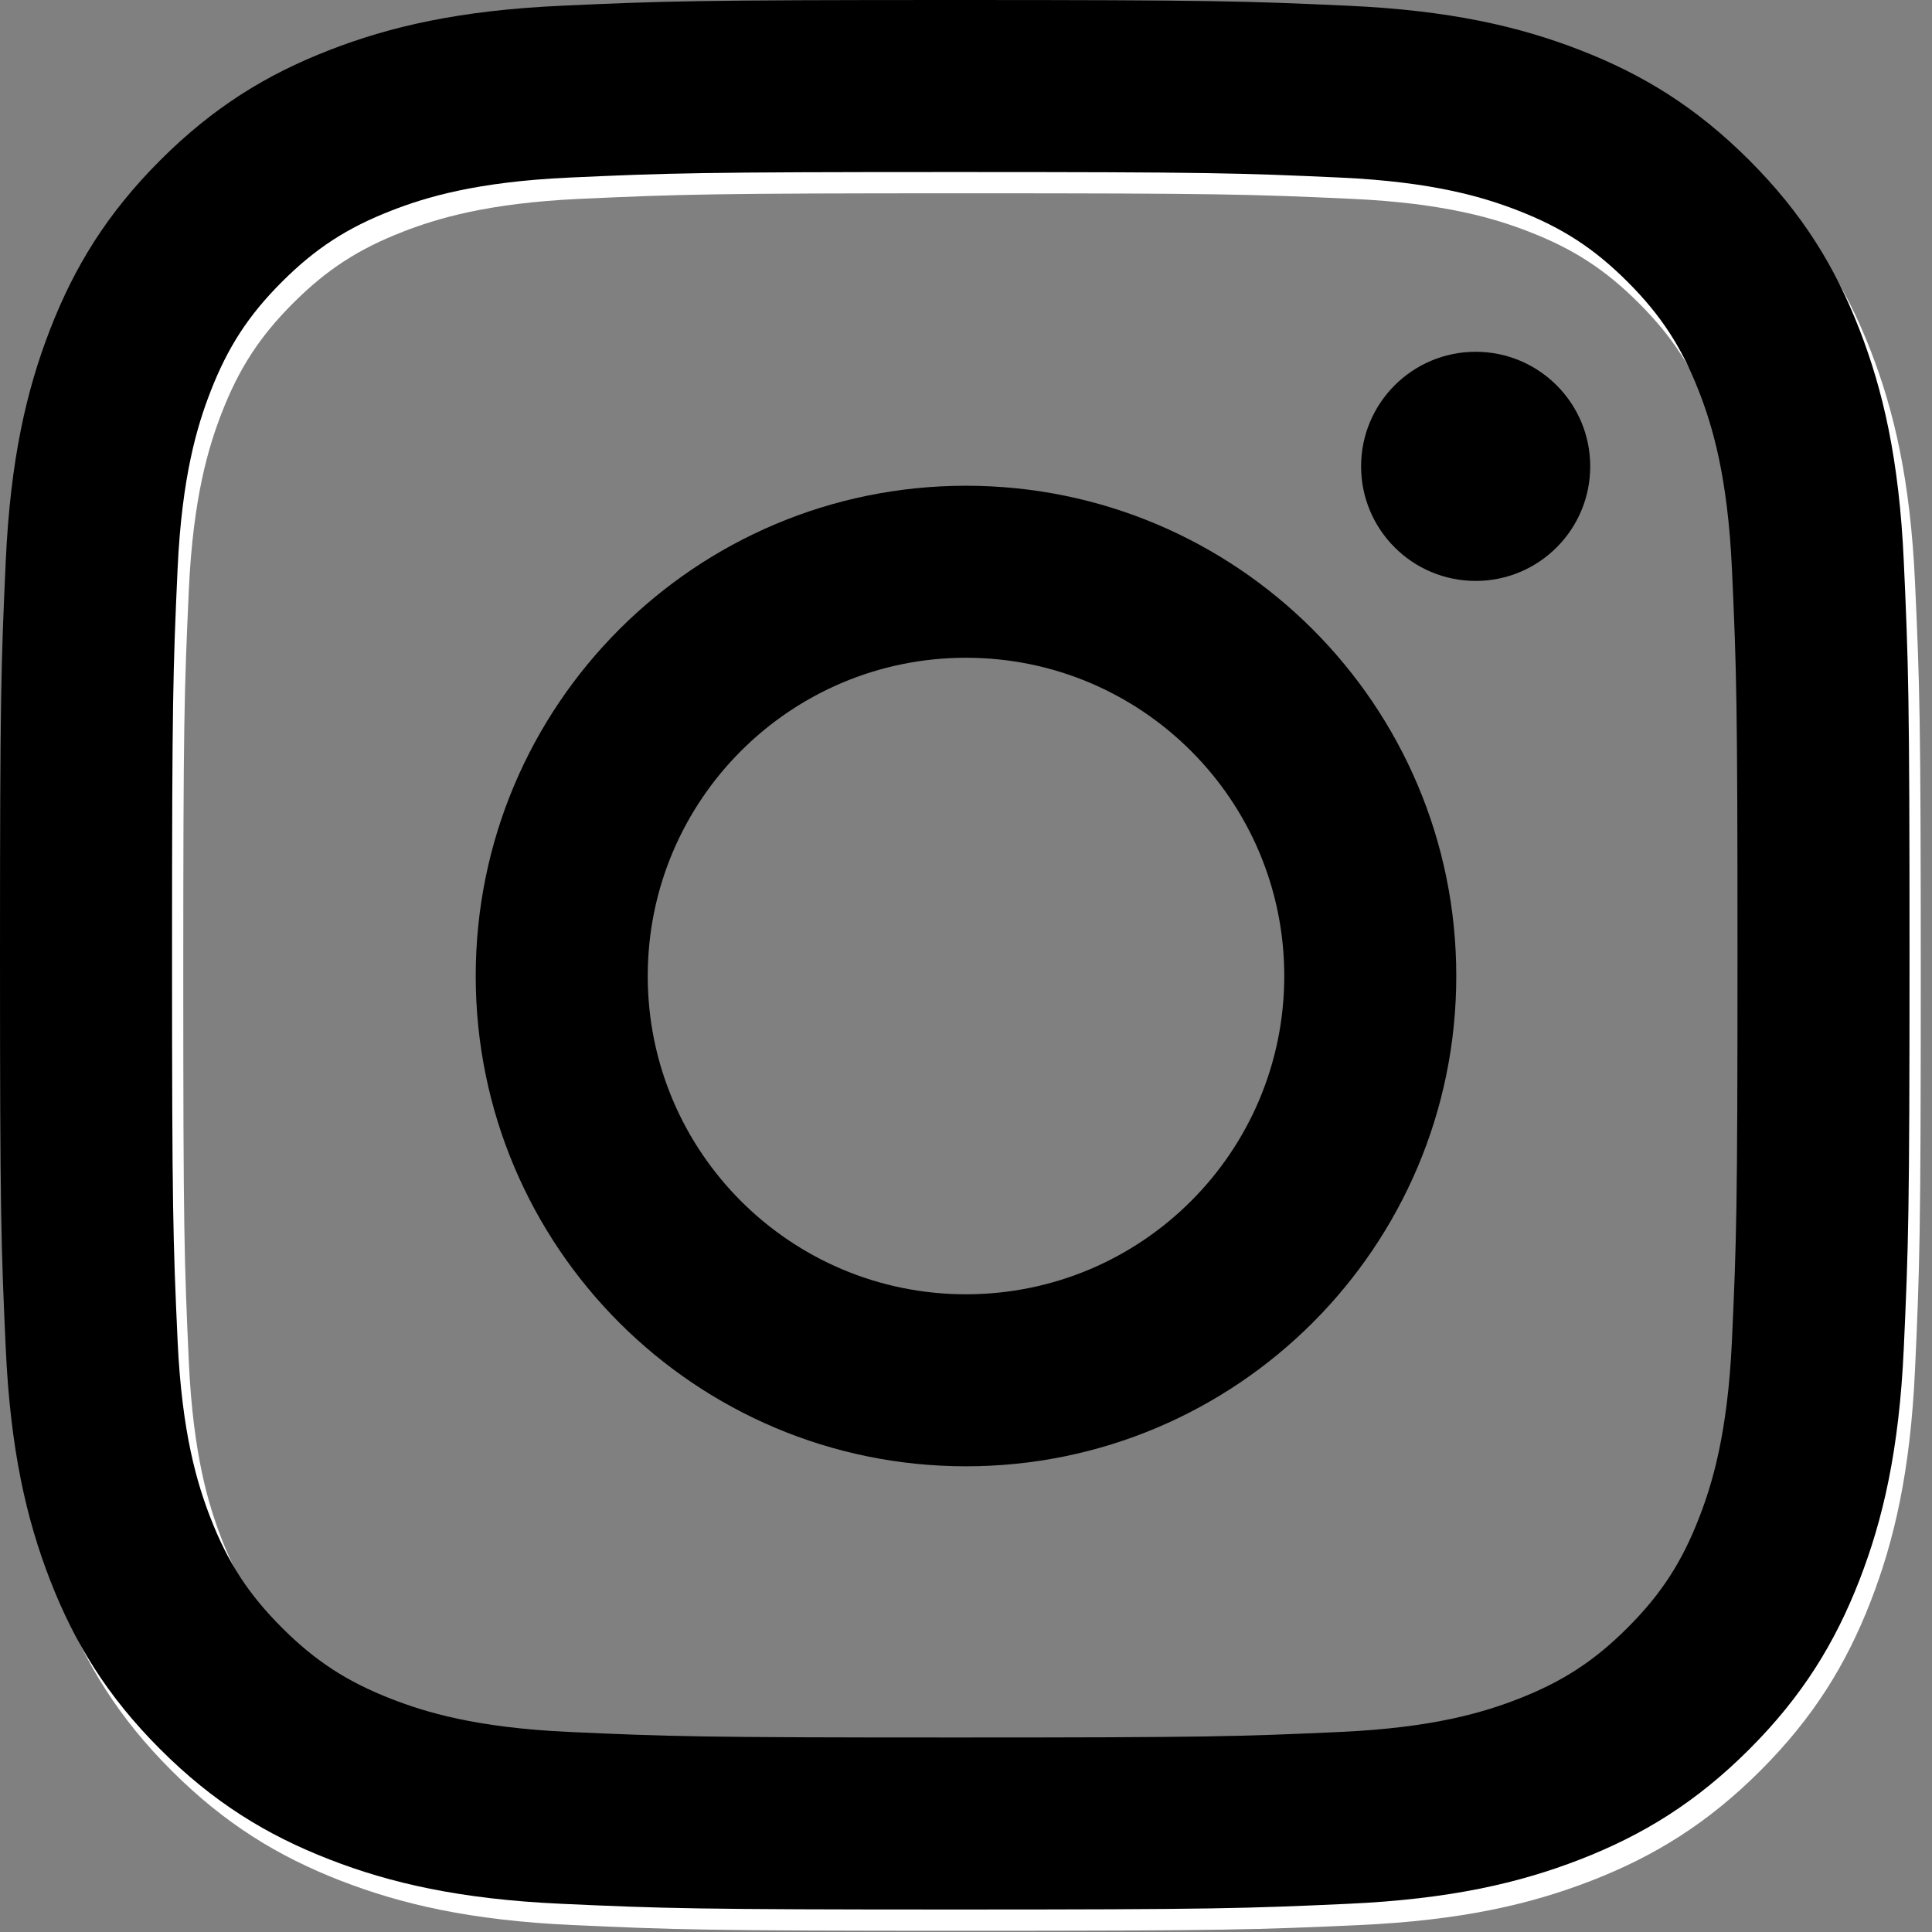
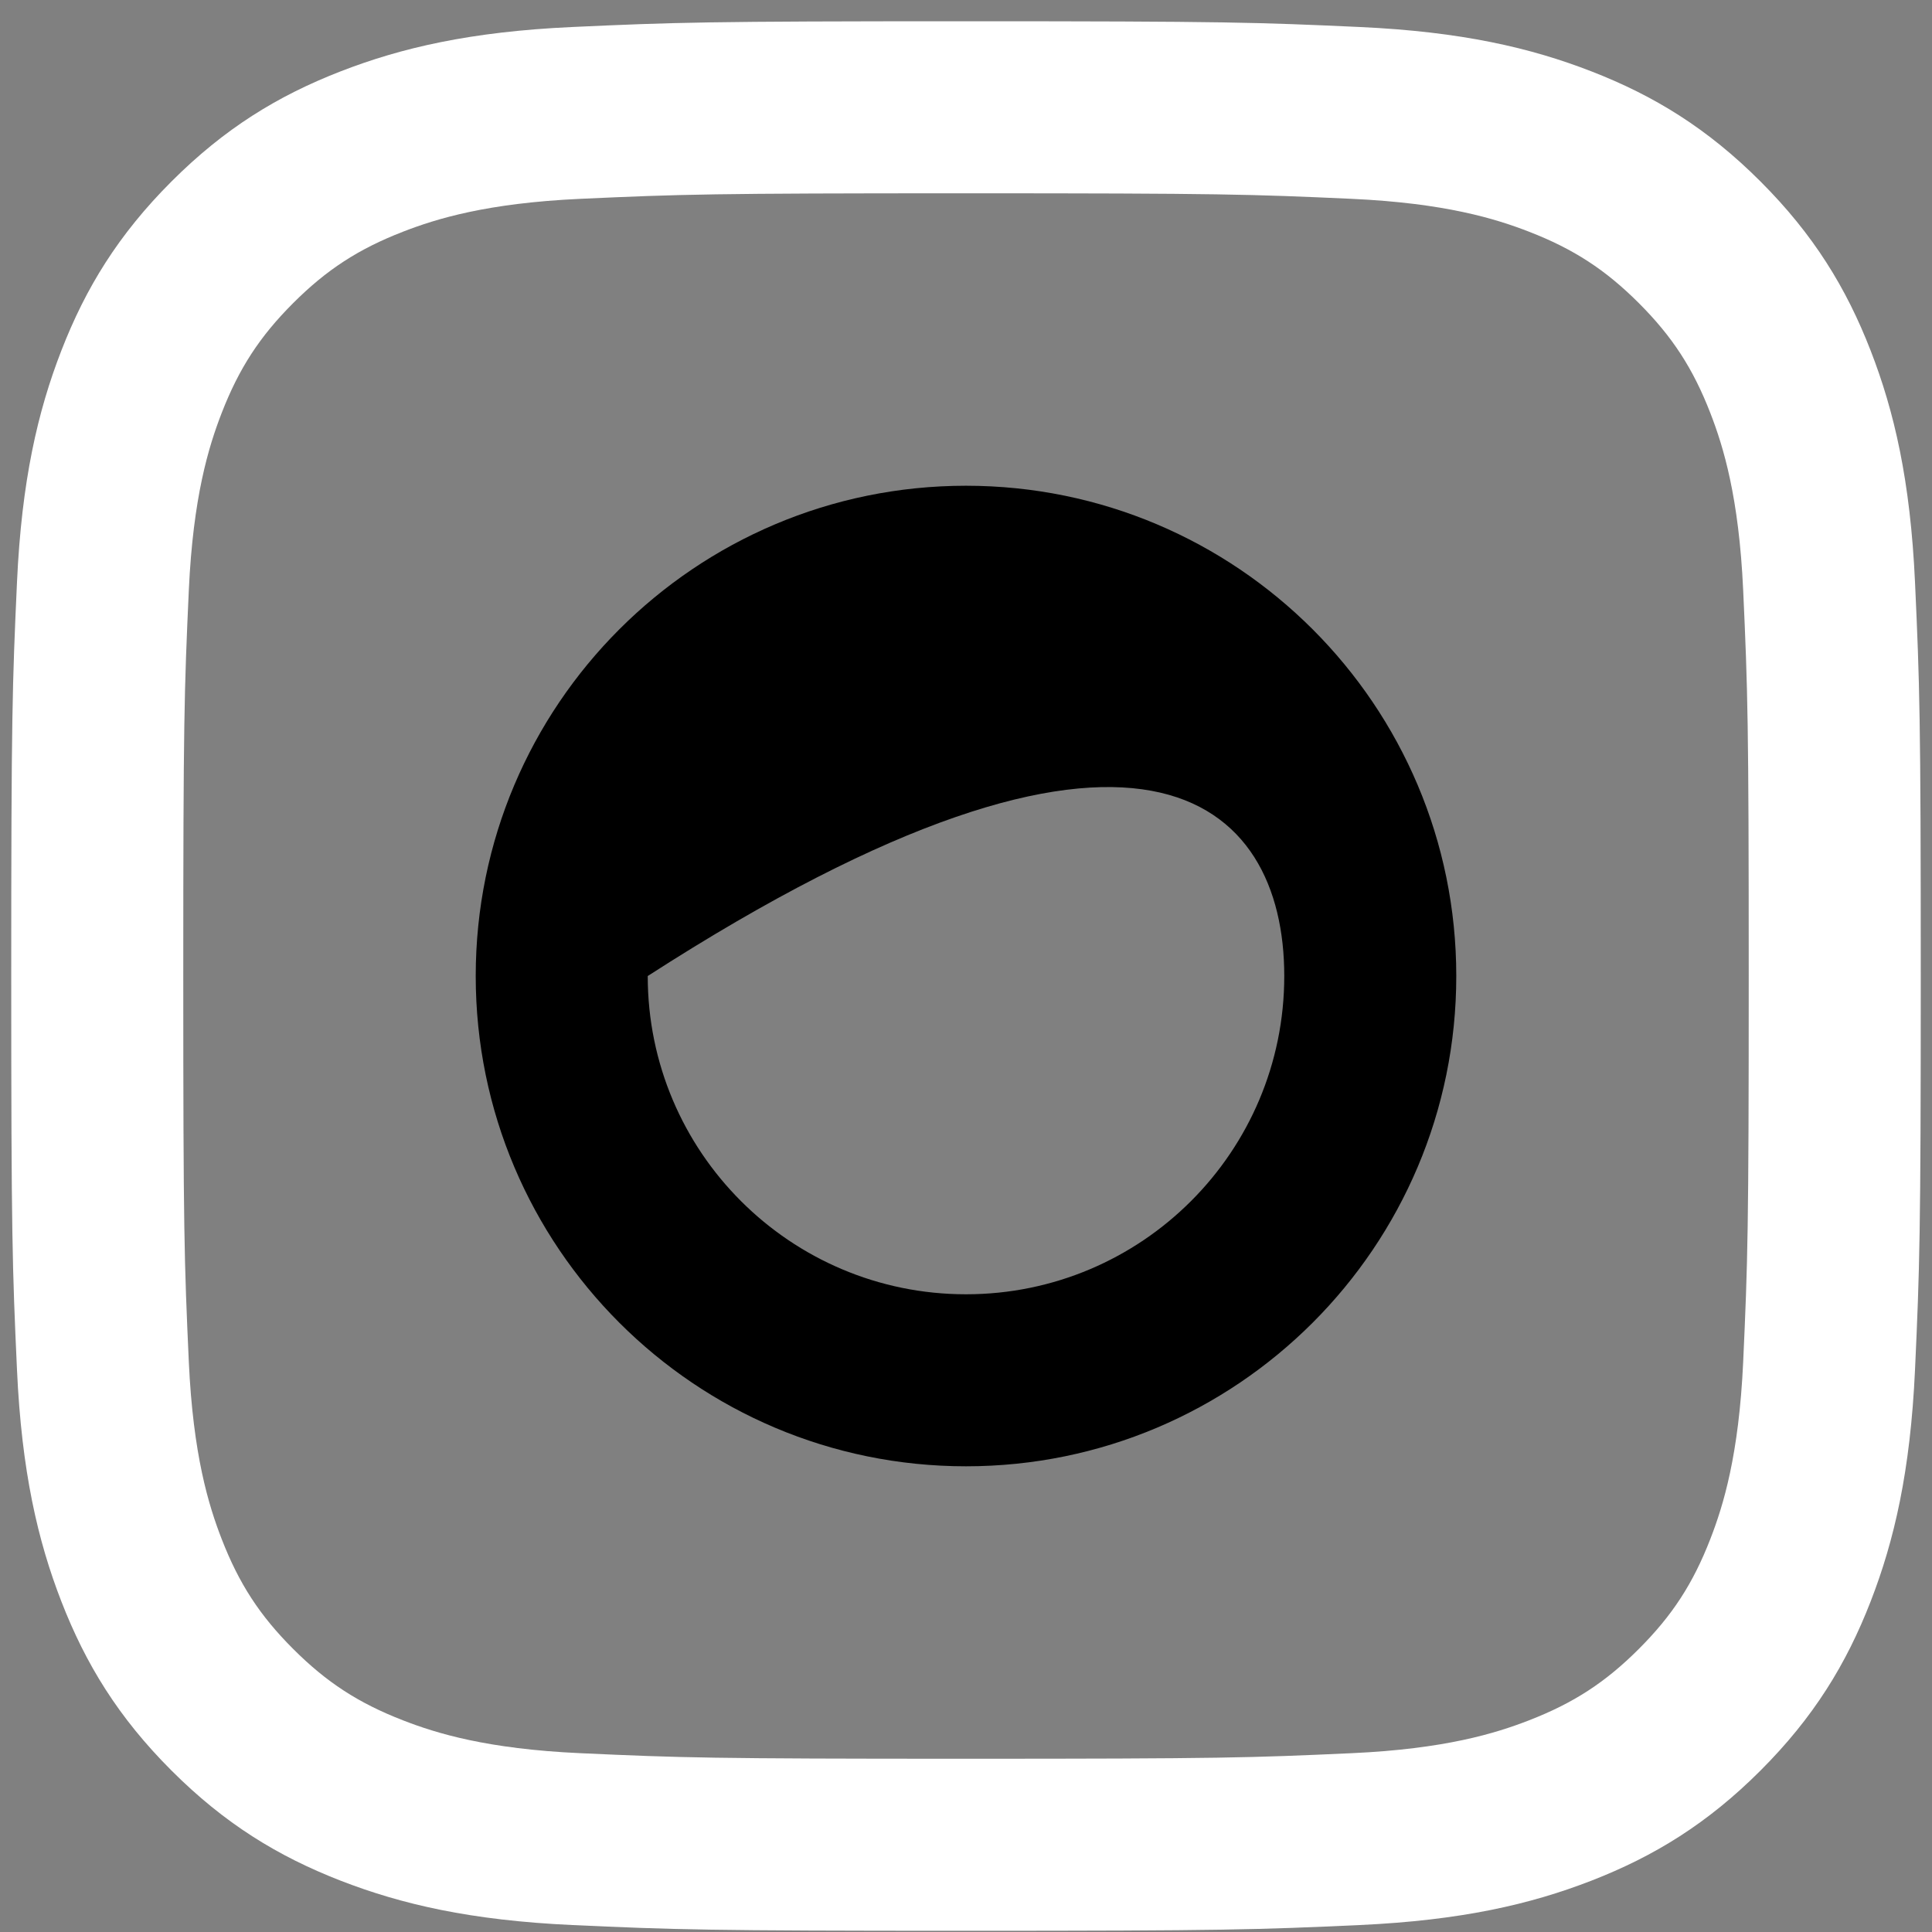
<svg xmlns="http://www.w3.org/2000/svg" width="86px" height="86px" viewBox="0 0 86 86" version="1.1">
  <rect x="0" y="0" width="86" height="86" fill="#808080" stroke="none" />
  <title>Group 6</title>
  <desc>Created with Sketch.</desc>
  <defs />
  <g id="Page-1" stroke="none" stroke-width="1" fill="none" fill-rule="evenodd">
    <g id="v982-d4-01" transform="translate(-446, -326)">
      <g id="Group" transform="translate(446, 207)">
        <g id="Group-5" transform="translate(0, 25)">
          <g id="Group-6" transform="translate(0, 94)">
            <g id="Group-5">
              <path d="M43,0.946 C31.457,0.946 30.01,0.995 25.477,1.202 C20.954,1.408 17.864,2.126 15.161,3.177 C12.366,4.263 9.996,5.716 7.633,8.079 C5.27,10.442 3.817,12.812 2.731,15.607 C1.681,18.31 0.962,21.399 0.756,25.923 C0.549,30.457 0.5,31.903 0.5,43.446 C0.5,54.988 0.549,56.436 0.756,60.969 C0.962,65.492 1.681,68.582 2.731,71.285 C3.817,74.08 5.27,76.45 7.633,78.812 C9.996,81.175 12.366,82.628 15.161,83.715 C17.864,84.765 20.954,85.484 25.477,85.69 C30.01,85.897 31.457,85.946 43,85.946 C54.542,85.946 55.989,85.897 60.522,85.69 C65.046,85.484 68.136,84.765 70.839,83.715 C73.634,82.628 76.004,81.175 78.367,78.812 C80.729,76.45 82.183,74.08 83.269,71.285 C84.319,68.582 85.038,65.492 85.244,60.969 C85.451,56.436 85.5,54.988 85.5,43.446 C85.5,31.904 85.451,30.457 85.244,25.923 C85.038,21.399 84.319,18.31 83.269,15.607 C82.183,12.812 80.729,10.442 78.367,8.079 C76.004,5.716 73.634,4.263 70.839,3.177 C68.136,2.126 65.046,1.408 60.522,1.202 C55.989,0.995 54.542,0.946 43,0.946 Z M43,8.604 C54.348,8.604 55.692,8.647 60.174,8.851 C64.317,9.041 66.567,9.733 68.065,10.315 C70.049,11.086 71.465,12.007 72.952,13.494 C74.439,14.981 75.36,16.397 76.131,18.38 C76.713,19.878 77.405,22.128 77.595,26.272 C77.799,30.754 77.842,32.098 77.842,43.446 C77.842,54.794 77.799,56.138 77.595,60.62 C77.405,64.763 76.713,67.014 76.131,68.511 C75.36,70.495 74.439,71.911 72.952,73.398 C71.465,74.885 70.049,75.806 68.065,76.577 C66.567,77.159 64.317,77.852 60.174,78.04 C55.692,78.245 54.349,78.288 43,78.288 C31.651,78.288 30.307,78.245 25.826,78.04 C21.683,77.852 19.432,77.159 17.935,76.577 C15.951,75.806 14.535,74.885 13.048,73.398 C11.561,71.911 10.64,70.495 9.869,68.511 C9.287,67.014 8.595,64.763 8.405,60.62 C8.201,56.138 8.158,54.794 8.158,43.446 C8.158,32.098 8.201,30.754 8.405,26.272 C8.595,22.128 9.287,19.878 9.869,18.38 C10.64,16.397 11.56,14.981 13.048,13.494 C14.535,12.007 15.951,11.086 17.935,10.315 C19.432,9.733 21.683,9.041 25.826,8.851 C30.308,8.647 31.652,8.604 43,8.604 Z" id="Fill-20" fill="#FFFFFF" />
-               <path d="M43,57.613 C35.176,57.613 28.833,51.27 28.833,43.446 C28.833,35.622 35.176,29.279 43,29.279 C50.824,29.279 57.167,35.622 57.167,43.446 C57.167,51.27 50.824,57.613 43,57.613 Z M43,21.622 C30.947,21.622 21.176,31.393 21.176,43.446 C21.176,55.499 30.947,65.27 43,65.27 C55.053,65.27 64.824,55.499 64.824,43.446 C64.824,31.393 55.053,21.622 43,21.622 Z" id="Fill-21" fill="#000000" />
-               <path d="M70.786,20.759 C70.786,23.576 68.503,25.859 65.687,25.859 C62.87,25.859 60.587,23.576 60.587,20.759 C60.587,17.942 62.87,15.659 65.687,15.659 C68.503,15.659 70.786,17.942 70.786,20.759" id="Fill-22" fill="#000000" />
+               <path d="M43,57.613 C35.176,57.613 28.833,51.27 28.833,43.446 C50.824,29.279 57.167,35.622 57.167,43.446 C57.167,51.27 50.824,57.613 43,57.613 Z M43,21.622 C30.947,21.622 21.176,31.393 21.176,43.446 C21.176,55.499 30.947,65.27 43,65.27 C55.053,65.27 64.824,55.499 64.824,43.446 C64.824,31.393 55.053,21.622 43,21.622 Z" id="Fill-21" fill="#000000" />
            </g>
-             <path d="M42.5,0 C30.957,0 29.51,0.049 24.977,0.256 C20.454,0.462 17.364,1.18 14.661,2.231 C11.866,3.317 9.496,4.77 7.133,7.133 C4.77,9.496 3.317,11.866 2.231,14.661 C1.181,17.364 0.462,20.453 0.256,24.977 C0.049,29.511 0,30.957 0,42.5 C0,54.042 0.049,55.49 0.256,60.023 C0.462,64.546 1.181,67.636 2.231,70.339 C3.317,73.134 4.77,75.504 7.133,77.866 C9.496,80.229 11.866,81.682 14.661,82.769 C17.364,83.819 20.454,84.538 24.977,84.744 C29.51,84.951 30.957,85 42.5,85 C54.042,85 55.489,84.951 60.022,84.744 C64.546,84.538 67.636,83.819 70.339,82.769 C73.134,81.682 75.504,80.229 77.867,77.866 C80.229,75.504 81.683,73.134 82.769,70.339 C83.819,67.636 84.538,64.546 84.744,60.023 C84.951,55.49 85,54.042 85,42.5 C85,30.958 84.951,29.511 84.744,24.977 C84.538,20.453 83.819,17.364 82.769,14.661 C81.683,11.866 80.229,9.496 77.867,7.133 C75.504,4.77 73.134,3.317 70.339,2.231 C67.636,1.18 64.546,0.462 60.022,0.256 C55.489,0.049 54.042,0 42.5,0 Z M42.5,7.658 C53.848,7.658 55.192,7.701 59.674,7.905 C63.817,8.095 66.067,8.787 67.565,9.369 C69.549,10.14 70.965,11.061 72.452,12.548 C73.939,14.035 74.86,15.451 75.631,17.434 C76.213,18.932 76.905,21.182 77.095,25.326 C77.299,29.808 77.342,31.152 77.342,42.5 C77.342,53.848 77.299,55.192 77.095,59.674 C76.905,63.817 76.213,66.068 75.631,67.565 C74.86,69.549 73.939,70.965 72.452,72.452 C70.965,73.939 69.549,74.86 67.565,75.631 C66.067,76.213 63.817,76.906 59.674,77.094 C55.192,77.299 53.849,77.342 42.5,77.342 C31.151,77.342 29.807,77.299 25.326,77.094 C21.183,76.906 18.932,76.213 17.435,75.631 C15.451,74.86 14.035,73.939 12.548,72.452 C11.061,70.965 10.14,69.549 9.369,67.565 C8.787,66.068 8.095,63.817 7.905,59.674 C7.701,55.192 7.658,53.848 7.658,42.5 C7.658,31.152 7.701,29.808 7.905,25.326 C8.095,21.182 8.787,18.932 9.369,17.434 C10.14,15.451 11.06,14.035 12.548,12.548 C14.035,11.061 15.451,10.14 17.435,9.369 C18.932,8.787 21.183,8.095 25.326,7.905 C29.808,7.701 31.152,7.658 42.5,7.658 Z" id="Fill-20" fill="#000000" />
          </g>
        </g>
      </g>
    </g>
  </g>
</svg>